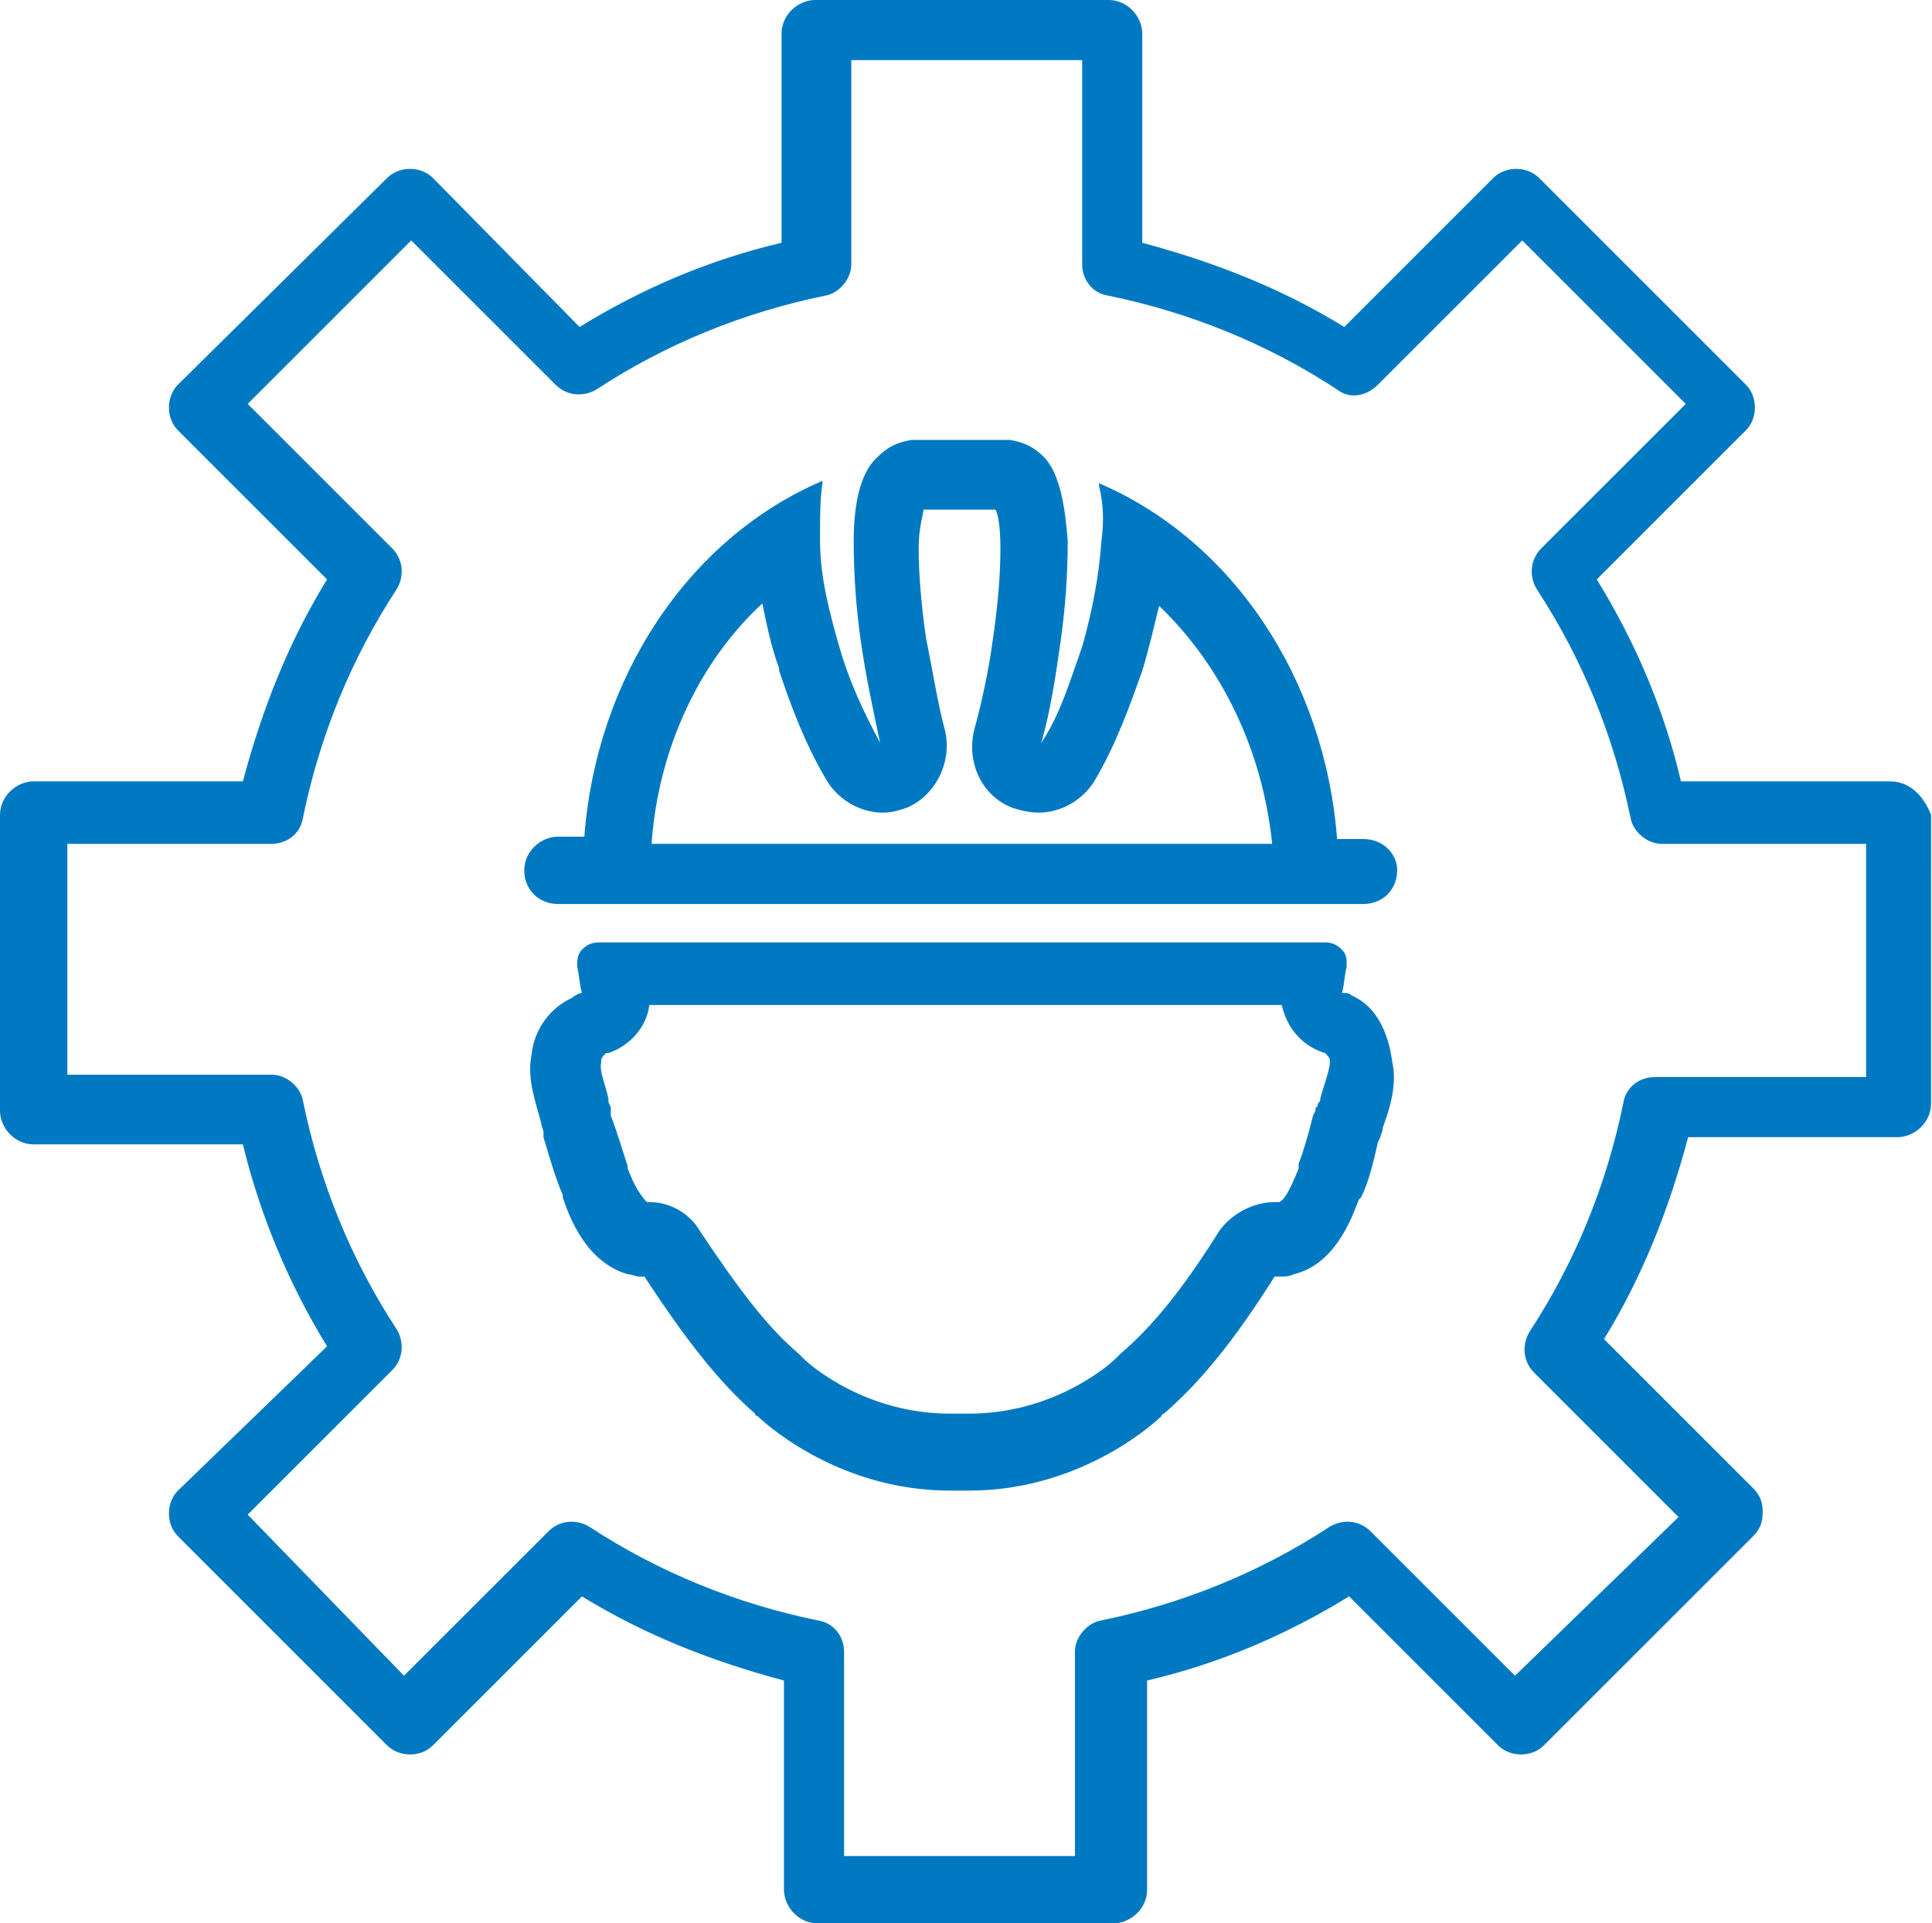
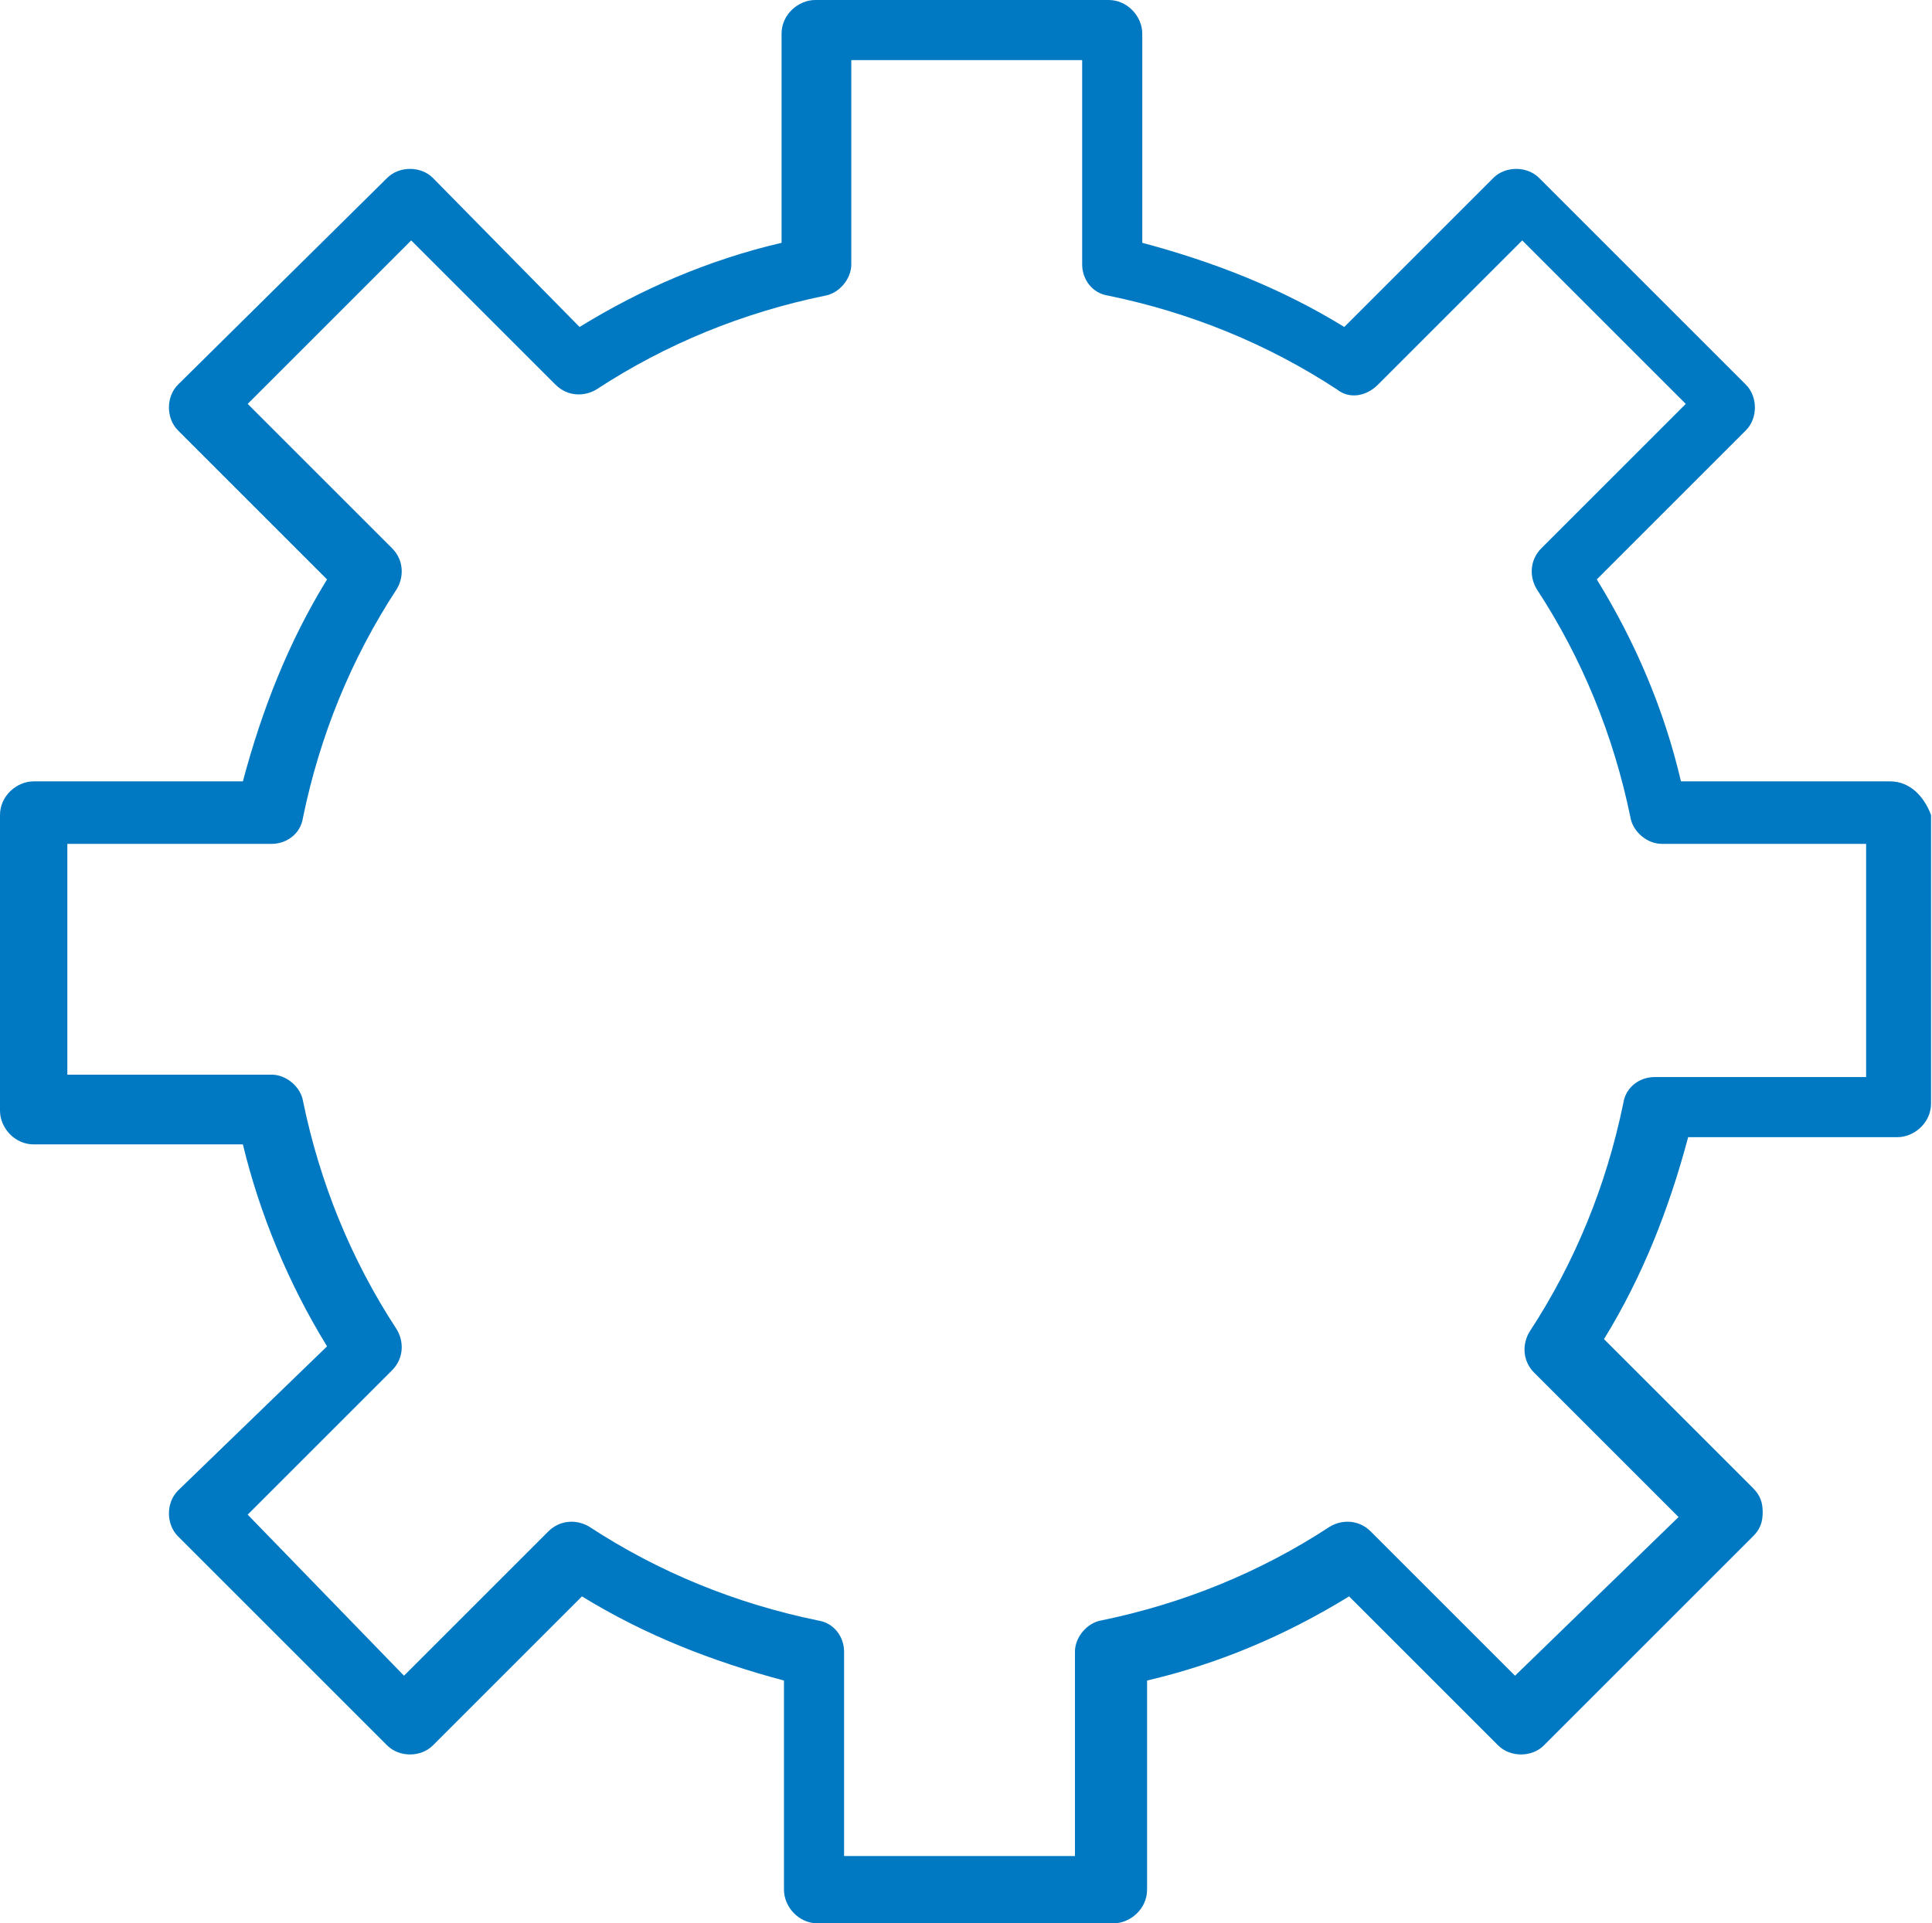
<svg xmlns="http://www.w3.org/2000/svg" width="474" height="472" viewBox="0 0 474 472" fill="none">
-   <path d="M334.53 205.91H328.04C325.089 166.969 302.672 132.749 269.629 118.591V119.18C270.81 123.9 270.81 128.621 270.217 132.749C269.629 141.597 267.859 150.45 265.497 158.71C262.546 166.969 260.188 175.23 255.467 182.307C257.826 174.048 259.007 165.788 260.188 157.528C261.369 149.268 261.958 141.008 261.958 132.748C261.369 125.076 260.188 116.228 256.056 112.096C253.698 109.737 251.335 108.556 247.796 107.964H246.027H243.076H242.487H229.507H225.968H223.61C220.07 108.552 217.708 109.733 215.35 112.096C210.629 116.228 209.448 125.076 209.448 132.748C209.448 141.007 210.037 149.268 211.218 157.528C212.399 165.787 214.169 174.047 215.938 182.307C211.807 174.636 208.267 166.969 205.909 158.71C203.551 150.451 201.189 141.602 201.189 132.749V130.391C201.189 126.851 201.189 122.719 201.777 118.592V118.003C168.738 132.164 146.316 166.385 143.366 205.322H136.876C132.744 205.322 128.616 208.861 128.616 213.581C128.616 218.302 132.156 221.841 136.876 221.841H334.525C339.246 221.841 342.785 218.302 342.785 213.581C342.789 209.449 339.25 205.91 334.53 205.91ZM159.891 206.498C161.66 183.488 171.69 162.249 187.033 148.088C188.214 153.989 189.391 159.299 191.165 164.019V164.607C194.115 173.455 197.655 182.896 202.964 191.749C205.914 196.47 211.223 199.42 216.532 199.42C218.891 199.42 220.664 198.832 222.434 198.239C229.513 195.288 233.645 187.028 231.875 179.357C230.105 172.867 228.924 165.196 227.154 156.347C225.973 148.087 225.385 140.416 225.385 134.518C225.385 129.209 226.566 126.259 226.566 125.077H228.924H242.493H244.263C244.851 126.259 245.444 129.209 245.444 134.518C245.444 141.009 244.855 148.087 243.674 156.347C242.493 165.195 240.723 172.867 238.954 179.357C237.184 187.028 240.723 195.288 248.395 198.239C250.164 198.828 252.527 199.42 254.885 199.42C260.194 199.42 265.503 196.469 268.454 191.749C273.763 182.901 277.302 172.867 280.252 164.607C282.022 158.705 283.203 153.396 284.384 148.676C299.723 163.426 309.752 184.078 312.114 207.087H159.895L159.891 206.498Z" fill="#0079C2" />
-   <path d="M331.58 244.26C330.991 243.671 330.399 243.671 329.222 243.671C329.81 241.901 329.81 239.539 330.403 237.181C330.403 235.411 330.403 234.23 329.222 233.049C328.04 231.868 326.863 231.279 325.09 231.279H146.911C145.141 231.279 143.96 231.868 142.779 233.049C141.597 234.23 141.597 236 141.597 237.181C142.186 239.539 142.186 241.901 142.779 243.671C142.19 243.671 141.009 244.26 140.42 244.852C135.111 247.21 130.979 252.523 130.391 259.013C129.21 264.915 131.572 270.812 132.749 275.533C132.749 276.122 133.338 277.303 133.338 277.891V279.073C135.107 284.974 136.288 289.102 138.058 293.234V293.822C139.828 299.131 143.96 309.753 153.989 312.704C155.17 312.704 155.759 313.293 156.94 313.293H158.121C168.151 328.631 176.41 339.253 185.263 346.924C185.263 346.924 185.263 347.513 185.852 347.513C186.44 348.102 204.734 365.802 233.052 365.802H234.822L235.999 365.798H237.769C266.088 365.798 284.376 348.097 284.97 347.509C284.97 347.509 284.97 346.92 285.558 346.92C294.406 339.249 302.666 329.219 312.7 313.288H314.47C315.058 313.288 316.239 313.288 317.421 312.7C327.45 310.342 331.582 299.131 333.352 294.411L333.94 293.823C335.71 290.283 336.891 285.563 338.072 280.254L338.661 279.073C338.661 278.484 339.249 277.891 339.249 276.714C341.019 271.994 342.788 266.096 341.607 260.783C340.43 251.931 336.891 246.618 331.578 244.259L331.58 244.26ZM323.913 269.632C323.913 270.22 323.913 270.22 323.324 270.813C323.324 271.401 323.324 271.401 322.736 271.994V272.582L322.147 273.764C320.966 278.484 319.789 282.612 318.608 285.562V286.151V286.739C316.25 292.641 315.068 294.411 313.887 294.999H312.706C307.397 294.999 302.088 297.95 299.137 302.078C290.289 316.239 282.617 325.676 274.946 332.167L273.769 333.344C271.411 335.702 257.838 346.913 237.779 346.913H236.01H235.421H234.833H233.063C212.411 346.913 198.843 335.114 197.073 333.344L195.892 332.163C188.221 325.672 181.142 316.232 171.701 302.074C169.331 297.95 164.61 294.999 159.301 294.999H158.712C157.531 293.818 155.761 291.46 153.992 286.74V286.151C152.811 282.612 151.634 278.48 149.86 273.759V272.578V271.989C149.86 271.401 149.271 270.808 149.271 270.22V269.631C148.683 266.68 146.913 262.552 147.502 260.783V260.194C147.502 259.606 148.09 259.013 148.683 258.425H149.271C154.58 256.655 158.712 251.935 159.301 246.626H314.47C315.651 251.935 319.19 256.655 325.088 258.425C325.676 259.013 326.269 259.606 326.269 260.194V260.783C326.269 262.548 324.499 267.269 323.911 269.631L323.913 269.632Z" fill="#0079C2" />
  <path d="M463.739 191.75H412.41C408.278 174.049 401.199 157.53 391.758 142.191L428.337 105.612C431.288 102.662 431.288 97.353 428.337 94.401L377.598 43.662C374.647 40.711 369.338 40.711 366.386 43.662L329.808 80.24C314.469 70.799 297.95 64.309 280.249 59.588V8.26C280.249 4.128 276.71 0 271.989 0H200.01C195.878 0 191.75 3.539 191.75 8.26V59.588C174.049 63.72 157.53 70.799 142.191 80.24L106.201 43.662C103.251 40.711 97.942 40.711 94.99 43.662L43.662 94.401C40.711 97.352 40.711 102.661 43.662 105.612L80.24 142.191C70.799 157.53 64.309 174.049 59.588 191.75H8.26C4.128 191.75 0 195.289 0 200.01V272.578C0 276.71 3.539 280.838 8.26 280.838H59.588C63.72 297.946 70.799 315.058 80.24 330.397L43.662 365.799C40.711 368.749 40.711 374.058 43.662 377.01L94.99 428.338C97.941 431.289 103.25 431.289 106.201 428.338L142.78 391.76C158.119 401.2 174.638 407.691 192.339 412.412V463.74C192.339 467.872 195.878 472 200.599 472H273.167C277.299 472 281.427 468.461 281.427 463.74V412.412C299.128 408.28 315.647 401.201 330.986 391.76L367.564 428.338C370.515 431.289 375.824 431.289 378.775 428.338L430.104 377.01C431.874 375.24 432.462 373.47 432.462 371.108C432.462 368.75 431.874 366.976 430.104 365.206L393.525 328.628C402.966 313.289 409.456 296.77 414.177 279.069H465.506C469.638 279.069 473.766 275.529 473.766 270.809L473.77 200.01C472 195.29 468.461 191.751 463.74 191.751L463.739 191.75ZM456.068 264.318H405.916C402.377 264.318 398.837 266.677 398.245 270.809C394.113 290.868 386.446 309.75 375.235 326.857C373.465 329.808 373.465 333.936 376.416 336.887L411.818 372.289L371.7 411.23L336.298 375.828C333.348 372.877 329.22 372.877 326.269 374.646C309.161 385.857 290.279 393.528 270.22 397.656C266.681 398.245 263.73 401.788 263.73 405.328V455.479H207.088V405.328C207.088 401.788 204.73 398.249 200.598 397.656C180.539 393.524 161.657 385.857 144.549 374.646C141.599 372.877 137.471 372.877 134.52 375.828L99.118 411.23L60.77 371.7L96.172 336.298C99.123 333.347 99.123 329.219 97.353 326.268C86.142 309.161 78.472 290.279 74.344 270.22C73.755 266.68 70.212 263.73 66.672 263.73H16.521V207.088H66.672C70.212 207.088 73.751 204.73 74.344 200.598C78.476 180.539 86.142 161.657 97.353 144.549C99.123 141.598 99.123 137.47 96.172 134.519L60.77 99.118L100.888 59L136.29 94.402C139.241 97.353 143.369 97.353 146.32 95.583C163.427 84.372 182.309 76.701 202.368 72.573C205.907 71.984 208.858 68.441 208.858 64.902V14.75H265.5V64.902C265.5 68.441 267.858 71.981 271.99 72.573C292.049 76.705 310.931 84.372 328.039 95.583C330.99 97.941 335.118 97.353 338.068 94.402L373.47 59L413.588 99.118L378.186 134.519C375.235 137.47 375.235 141.598 377.005 144.549C388.216 161.657 395.887 180.539 400.015 200.598C400.603 204.137 404.147 207.088 407.686 207.088H457.838V264.317L456.068 264.318Z" fill="#0079C2" />
</svg>